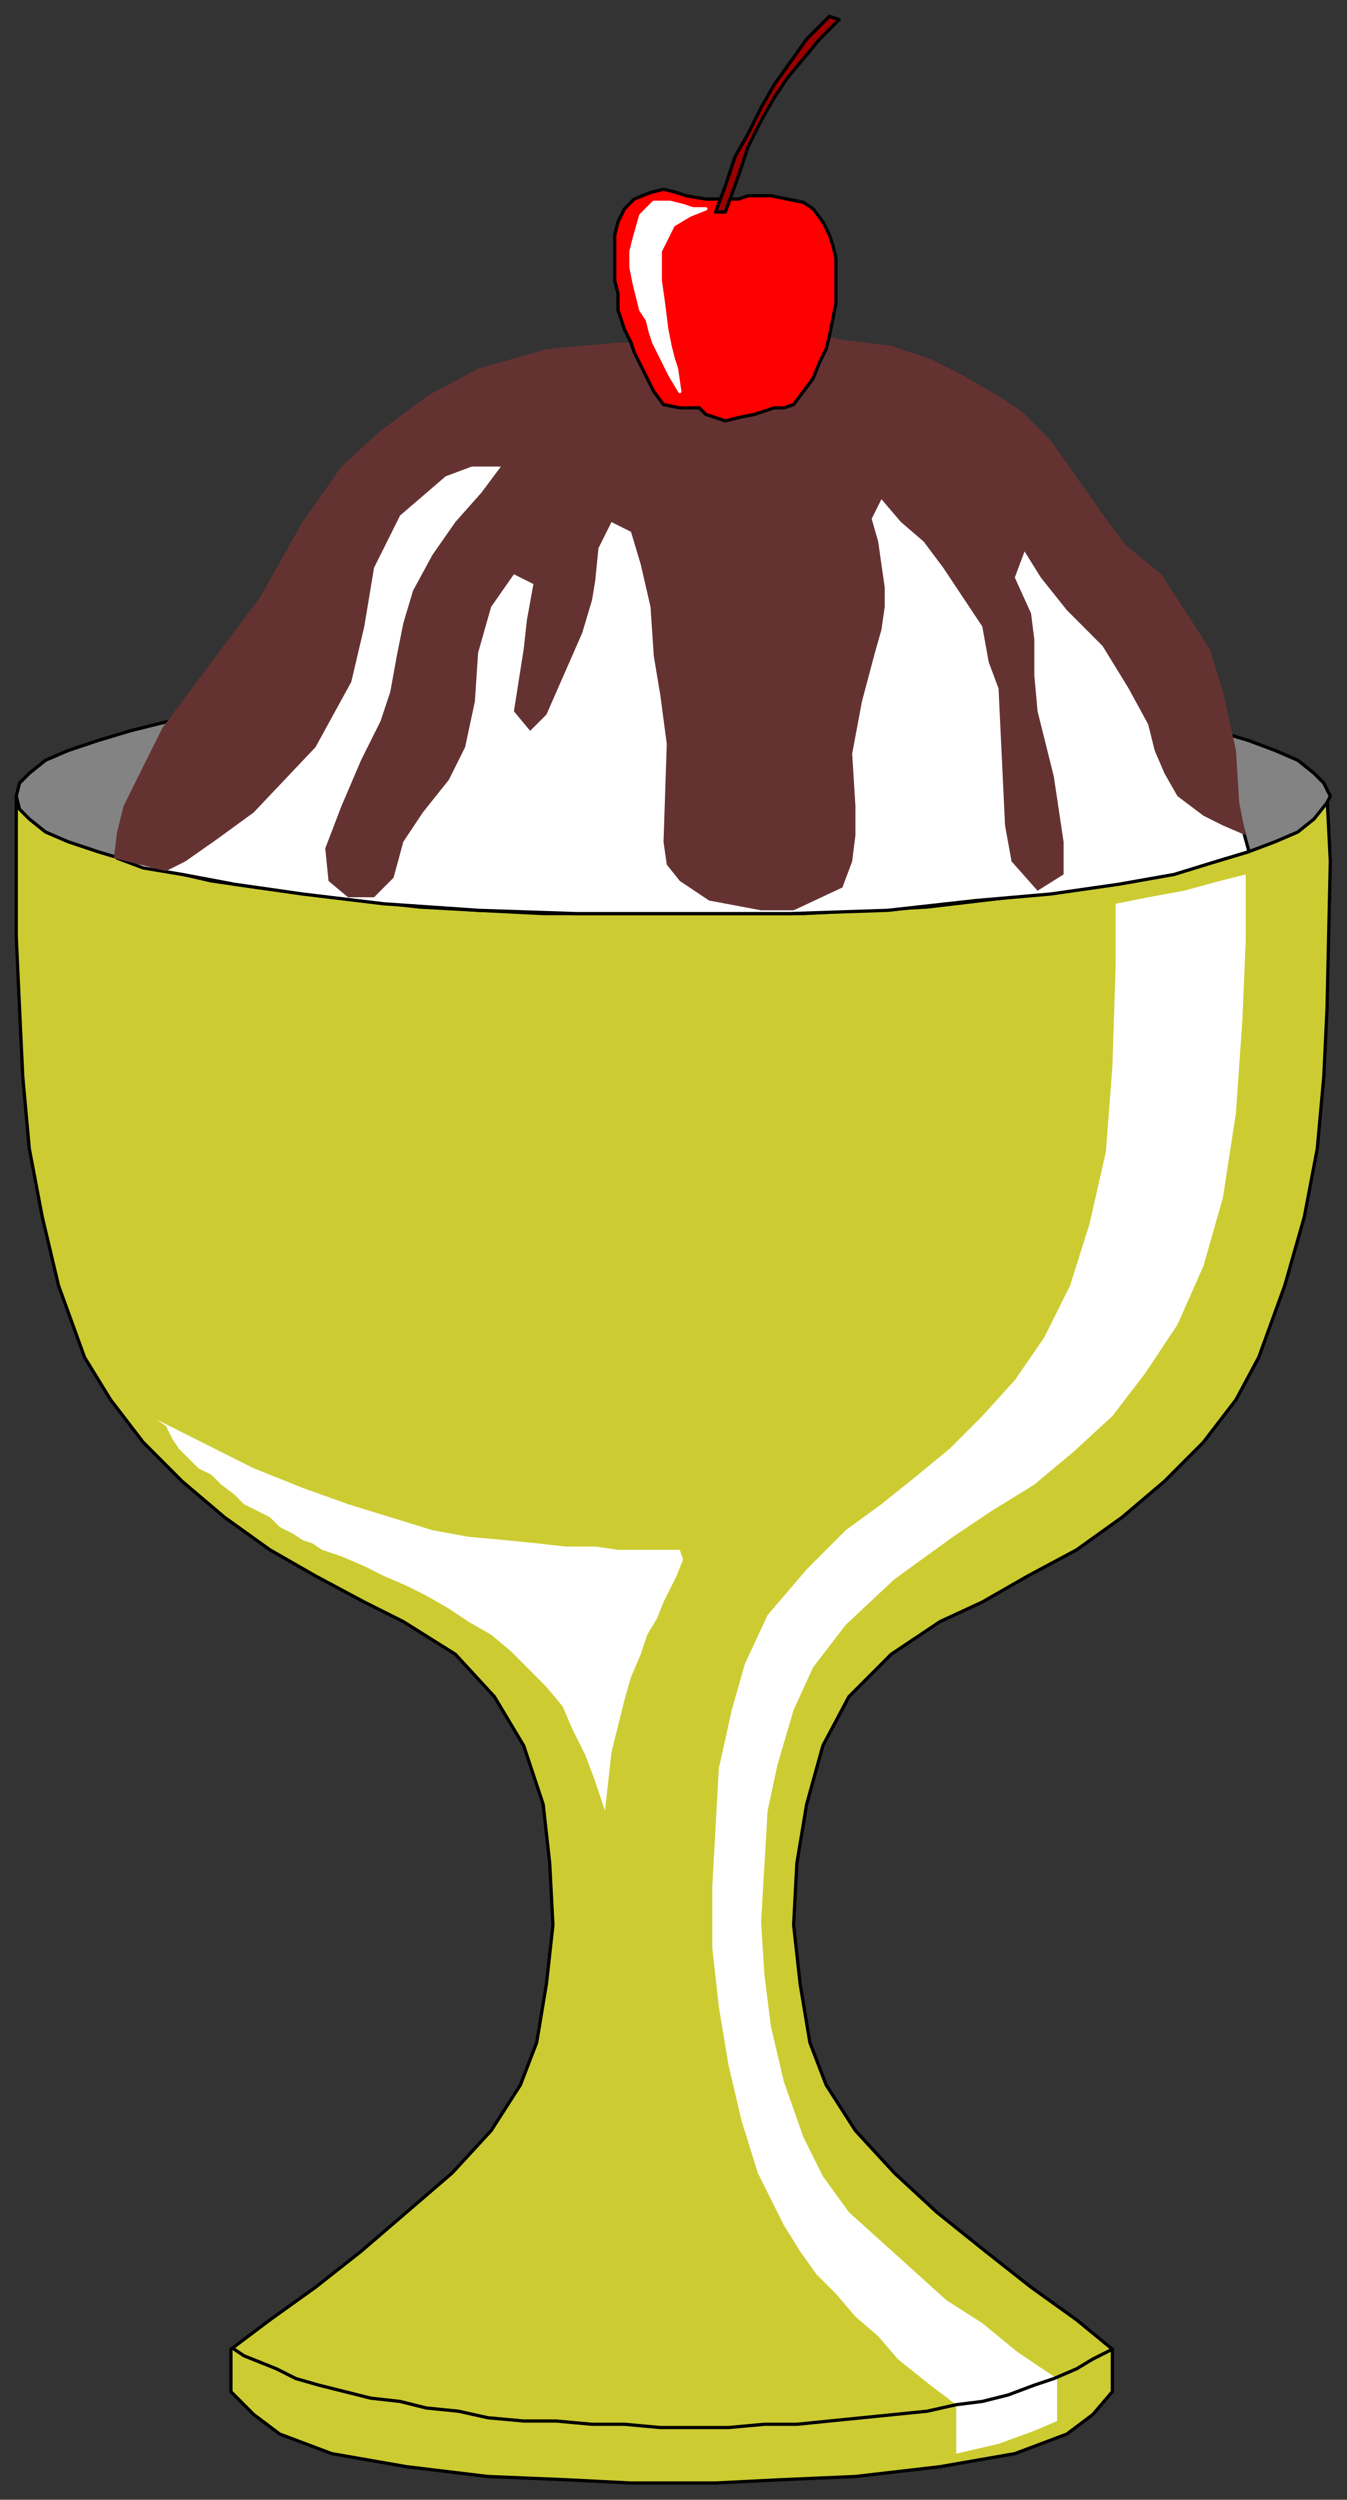
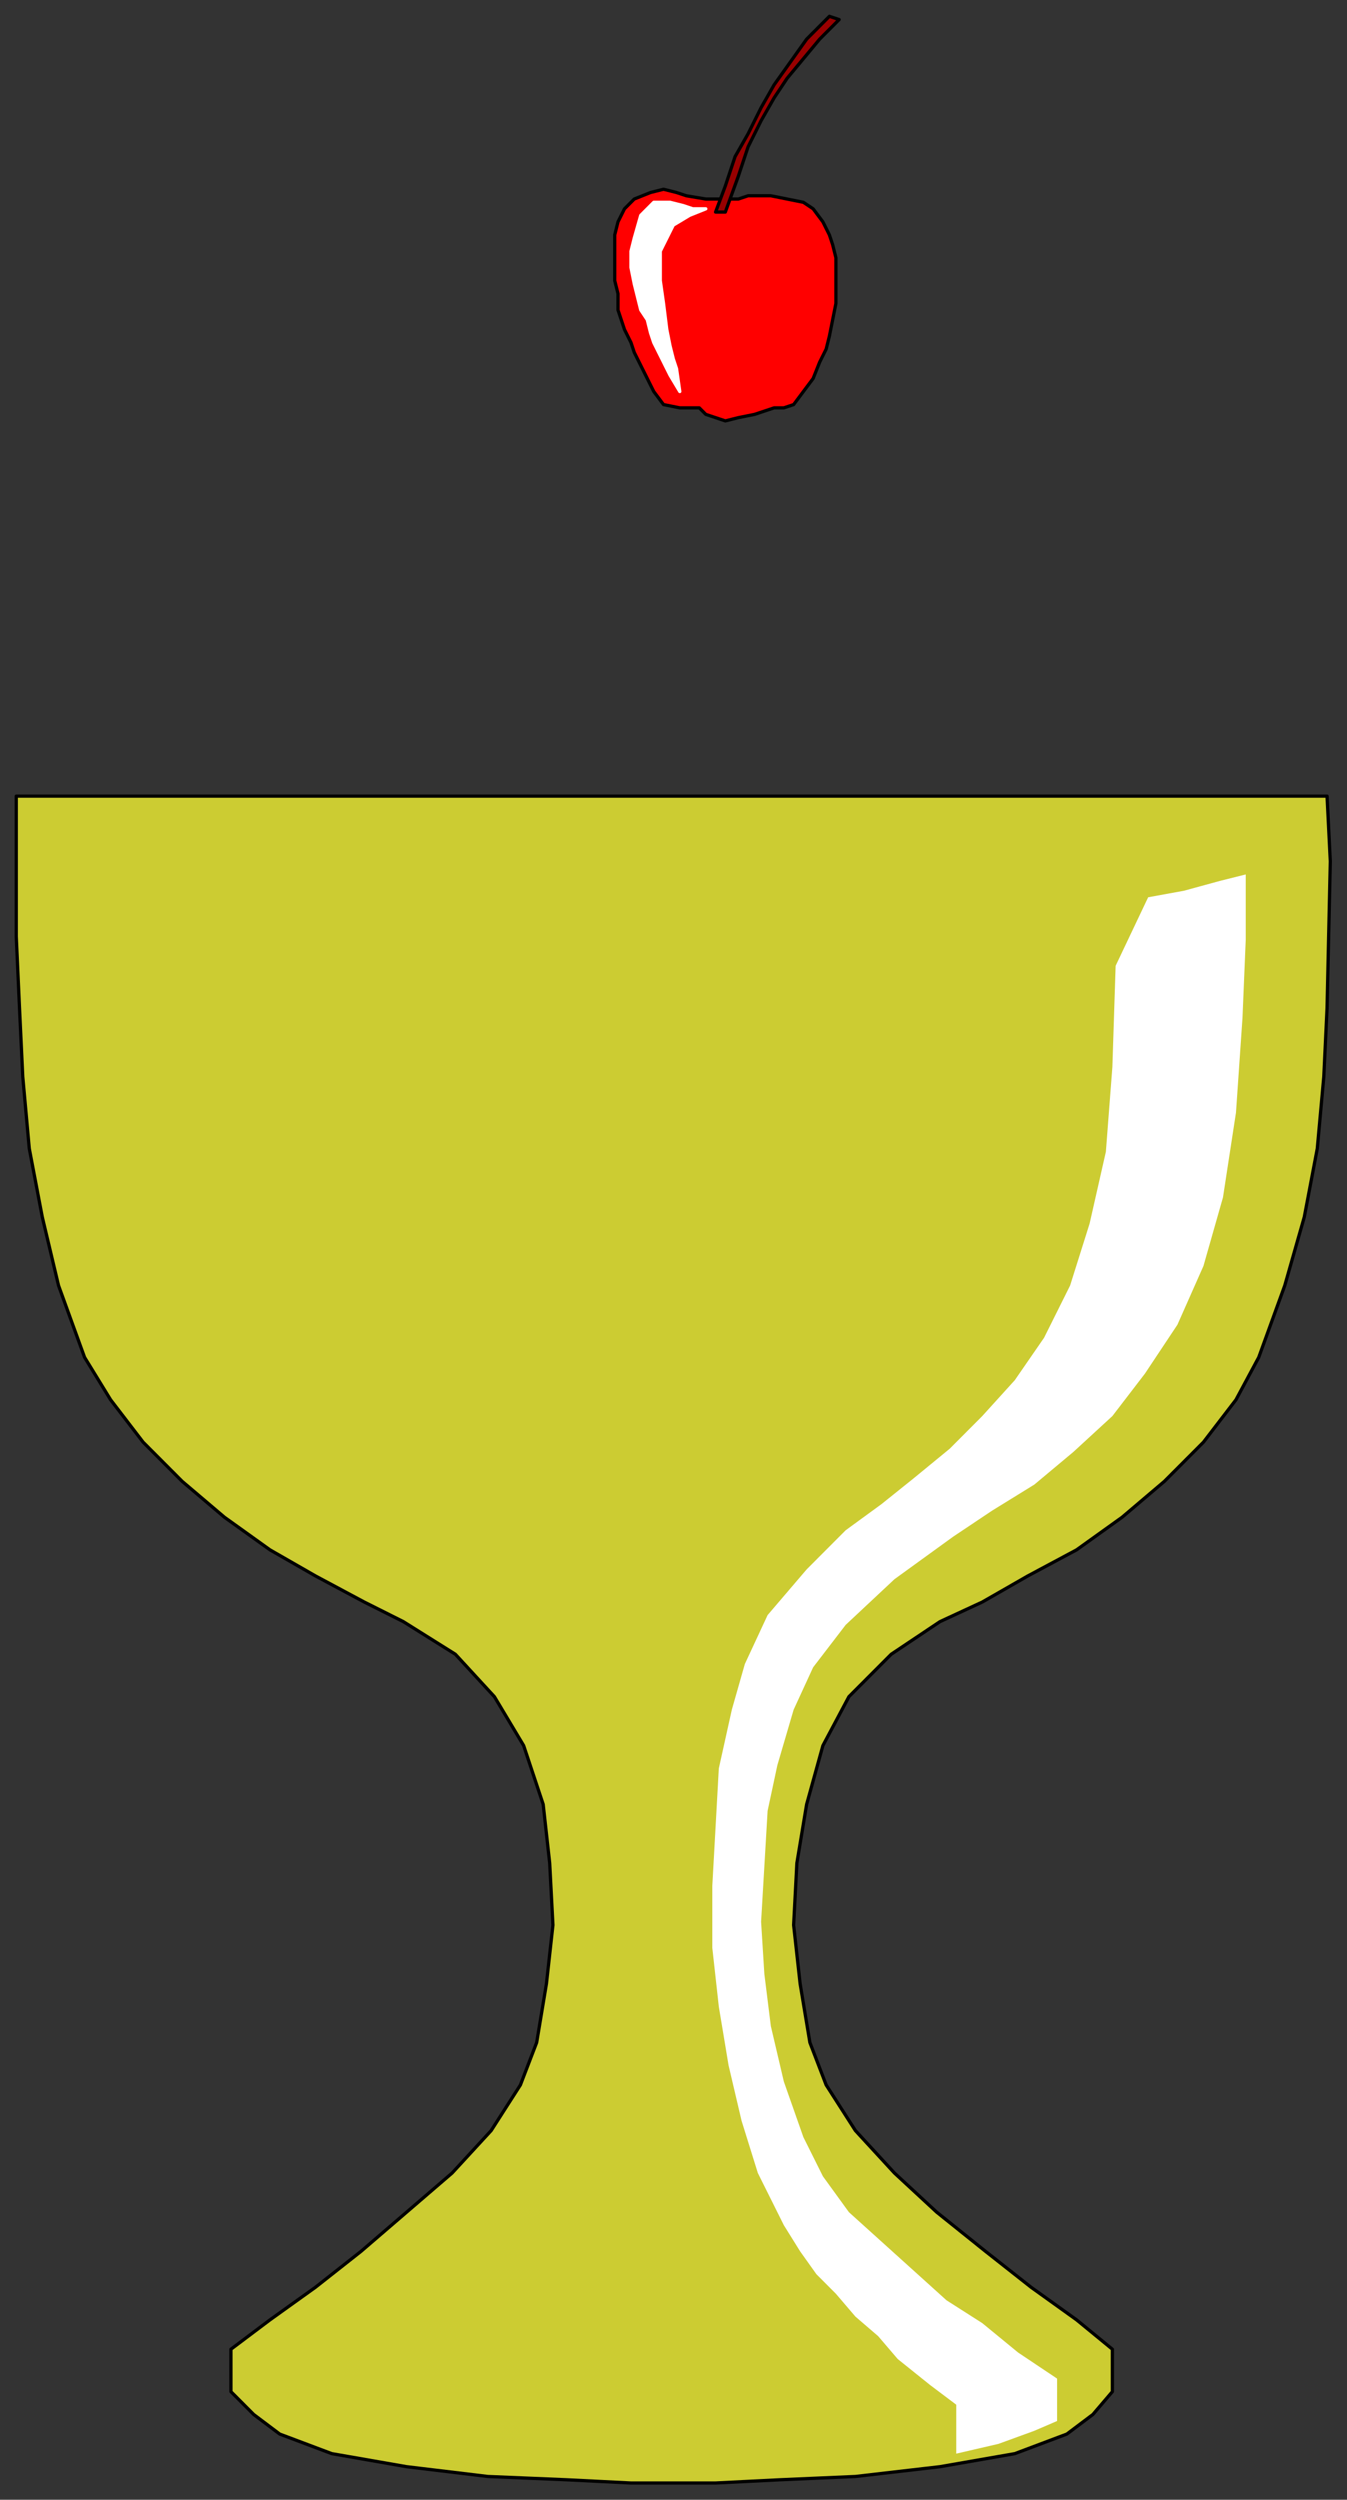
<svg xmlns="http://www.w3.org/2000/svg" xmlns:ns1="http://sodipodi.sourceforge.net/DTD/sodipodi-0.dtd" xmlns:ns2="http://www.inkscape.org/namespaces/inkscape" version="1.0" width="130.605mm" height="242.222mm" id="svg25" ns1:docname="DAIRY028.WMF">
  <rect width="100%" height="100%" fill="#333333" stroke="none" />
  <ns1:namedview pagecolor="#ffffff" bordercolor="#666666" borderopacity="1" objecttolerance="10" gridtolerance="10" guidetolerance="10" ns2:pageopacity="0" ns2:pageshadow="2" ns2:window-width="640" ns2:window-height="480" id="namedview27" />
  <defs id="defs3">
    <pattern id="WMFhbasepattern" patternUnits="userSpaceOnUse" width="6" height="6" x="0" y="0" />
  </defs>
  <path style="fill:#cccc32;fill-rule:evenodd;fill-opacity:1;stroke:#000000;stroke-width:1.192px;stroke-linecap:round;stroke-linejoin:round;stroke-miterlimit:4;stroke-dasharray:none;stroke-opacity:1;" d="  M 486.314,291.566   L 487.506,315.465   L 486.314,369.238   L 485.122,394.331   L 482.738,420.62   L 477.97,445.714   L 470.818,470.808   L 461.283,497.096   L 452.939,512.631   L 441.02,528.165   L 426.716,542.504   L 411.221,555.649   L 394.534,567.598   L 376.655,577.158   L 359.967,586.717   L 344.472,593.887   L 326.593,605.836   L 311.098,621.371   L 301.562,639.295   L 295.602,660.804   L 292.027,682.313   L 290.835,705.017   L 293.219,726.526   L 296.794,748.035   L 302.754,763.569   L 313.482,780.298   L 327.785,795.832   L 343.28,810.172   L 361.159,824.511   L 377.847,837.655   L 394.534,849.605   L 407.645,860.359   L 407.645,875.894   L 400.494,884.258   L 390.958,891.428   L 371.887,898.598   L 344.472,903.377   L 313.482,906.962   L 286.067,908.157   L 262.228,909.352   L 246.733,909.352   L 231.237,909.352   L 207.398,908.157   L 178.792,906.962   L 148.993,903.377   L 121.578,898.598   L 102.507,891.428   L 92.972,884.258   L 84.628,875.894   L 84.628,860.359   L 98.931,849.605   L 115.619,837.655   L 132.306,824.511   L 148.993,810.172   L 165.68,795.832   L 179.984,780.298   L 190.711,763.569   L 196.671,748.035   L 200.247,726.526   L 202.631,705.017   L 201.439,682.313   L 199.055,660.804   L 191.903,639.295   L 181.176,621.371   L 166.872,605.836   L 147.801,593.887   L 133.498,586.717   L 115.619,577.158   L 98.931,567.598   L 82.244,555.649   L 66.749,542.504   L 52.446,528.165   L 40.526,512.631   L 30.991,497.096   L 21.455,470.808   L 15.495,445.714   L 10.728,420.62   L 8.344,394.331   L 7.152,369.238   L 5.96,342.949   L 5.96,291.566   L 486.314,291.566  z " id="path5" />
-   <path style="fill:#ffffff;fill-rule:evenodd;fill-opacity:1;stroke:none;" d="  M 408.837,353.703   L 408.837,330.999   L 420.757,328.609   L 433.868,326.22   L 446.979,322.635   L 456.515,320.245   L 456.515,344.144   L 455.323,372.822   L 452.939,407.476   L 448.171,438.544   L 441.02,463.638   L 431.484,485.147   L 419.565,503.071   L 407.645,518.605   L 393.342,531.75   L 379.039,543.699   L 363.543,553.259   L 349.24,562.818   L 327.785,578.353   L 309.906,595.082   L 297.986,610.616   L 290.835,626.15   L 284.875,646.464   L 281.299,663.194   L 280.107,683.508   L 278.915,703.822   L 280.107,722.941   L 282.491,742.06   L 287.259,762.374   L 294.41,782.688   L 301.562,797.027   L 311.098,810.172   L 323.017,820.926   L 334.937,831.681   L 346.856,842.435   L 359.967,850.8   L 373.079,861.554   L 387.382,871.114   L 387.382,886.648   L 379.039,890.233   L 365.927,895.013   L 350.432,898.598   L 350.432,880.673   L 340.896,873.504   L 328.977,863.944   L 321.825,855.58   L 313.482,848.41   L 306.33,840.045   L 299.178,832.876   L 293.219,824.511   L 287.259,814.951   L 282.491,805.392   L 277.723,795.832   L 271.764,776.713   L 266.996,756.399   L 263.42,734.89   L 261.036,713.381   L 261.036,690.677   L 262.228,669.168   L 263.42,647.659   L 268.188,626.15   L 272.955,609.421   L 281.299,591.497   L 295.602,574.768   L 309.906,560.429   L 323.017,550.869   L 334.937,541.309   L 348.048,530.555   L 359.967,518.605   L 371.887,505.461   L 382.614,489.927   L 392.15,470.808   L 399.302,448.104   L 405.261,421.815   L 407.645,390.747   L 408.837,353.703  z " id="path7" />
-   <path style="fill:none;stroke:#000000;stroke-width:1.192px;stroke-linecap:round;stroke-linejoin:round;stroke-miterlimit:4;stroke-dasharray:none;stroke-opacity:1;" d="  M 85.82,860.359   L 89.396,862.749   L 95.356,865.139   L 101.315,867.529   L 108.467,871.114   L 116.811,873.504   L 126.346,875.894   L 135.882,878.283   L 146.609,879.478   L 156.145,881.868   L 168.064,883.063   L 178.792,885.453   L 191.903,886.648   L 203.823,886.648   L 216.934,887.843   L 228.853,887.843   L 241.965,889.038   L 253.884,889.038   L 266.996,889.038   L 280.107,887.843   L 292.027,887.843   L 303.946,886.648   L 315.865,885.453   L 327.785,884.258   L 339.704,883.063   L 350.432,880.673   L 359.967,879.478   L 369.503,877.089   L 379.039,873.504   L 386.19,871.114   L 394.534,867.529   L 400.494,863.944   L 407.645,860.359  " id="path9" />
-   <path style="fill:#ffffff;fill-rule:evenodd;fill-opacity:1;stroke:none;" d="  M 57.213,519.8   L 60.789,522.19   L 63.173,526.97   L 65.557,530.555   L 69.133,534.14   L 72.709,537.725   L 77.476,540.114   L 81.052,543.699   L 85.82,547.284   L 89.396,550.869   L 94.164,553.259   L 98.931,555.649   L 102.507,559.234   L 107.275,561.623   L 110.851,564.013   L 114.427,565.208   L 118.003,567.598   L 125.154,569.988   L 133.498,573.573   L 140.65,577.158   L 148.993,580.743   L 156.145,584.327   L 164.488,589.107   L 171.64,593.887   L 179.984,598.667   L 187.135,604.641   L 193.095,610.616   L 200.247,617.786   L 206.207,624.955   L 209.782,633.32   L 214.55,642.88   L 218.126,652.439   L 221.702,663.194   L 222.894,652.439   L 224.086,641.685   L 226.47,632.125   L 228.853,622.566   L 231.237,614.201   L 234.813,605.836   L 237.197,598.667   L 240.773,592.692   L 243.157,586.717   L 245.541,581.937   L 247.925,577.158   L 250.309,571.183   L 249.117,567.598   L 245.541,567.598   L 240.773,567.598   L 233.621,567.598   L 226.47,567.598   L 218.126,566.403   L 207.398,566.403   L 196.671,565.208   L 184.752,564.013   L 171.64,562.818   L 158.529,560.429   L 143.033,555.649   L 127.538,550.869   L 110.851,544.894   L 92.972,537.725   L 76.284,529.36   L 57.213,519.8  z " id="path11" />
-   <path style="fill:#838383;fill-rule:evenodd;fill-opacity:1;stroke:#000000;stroke-width:1.192px;stroke-linecap:round;stroke-linejoin:round;stroke-miterlimit:4;stroke-dasharray:none;stroke-opacity:1;" d="  M 246.733,249.743   L 258.652,249.743   L 270.572,249.743   L 294.41,249.743   L 317.057,250.938   L 339.704,252.133   L 359.967,254.523   L 380.231,256.913   L 399.302,258.108   L 415.989,261.693   L 431.484,264.083   L 445.788,267.667   L 457.707,271.252   L 467.243,274.837   L 475.586,278.422   L 481.546,283.202   L 485.122,286.786   L 487.506,291.566   L 486.314,293.956   L 481.546,299.931   L 475.586,304.711   L 467.243,308.295   L 457.707,311.88   L 445.788,315.465   L 431.484,319.05   L 415.989,322.635   L 399.302,325.025   L 380.231,327.415   L 359.967,329.804   L 339.704,332.194   L 317.057,333.389   L 294.41,334.584   L 270.572,334.584   L 246.733,334.584   L 234.813,334.584   L 221.702,334.584   L 199.055,334.584   L 175.216,333.389   L 153.761,332.194   L 132.306,329.804   L 112.043,327.415   L 94.164,325.025   L 77.476,322.635   L 61.981,319.05   L 47.678,315.465   L 35.758,311.88   L 25.031,308.295   L 16.687,304.711   L 10.728,299.931   L 7.152,296.346   L 5.96,291.566   L 7.152,286.786   L 10.728,283.202   L 16.687,278.422   L 25.031,274.837   L 35.758,271.252   L 47.678,267.667   L 61.981,264.083   L 77.476,261.693   L 94.164,258.108   L 112.043,256.913   L 132.306,254.523   L 153.761,252.133   L 175.216,250.938   L 199.055,249.743   L 221.702,249.743   L 246.733,249.743  z " id="path13" />
-   <path style="fill:#ffffff;fill-rule:evenodd;fill-opacity:1;stroke:#000000;stroke-width:1.192px;stroke-linecap:round;stroke-linejoin:round;stroke-miterlimit:4;stroke-dasharray:none;stroke-opacity:1;" d="  M 295.602,126.664   L 318.249,130.249   L 339.704,135.029   L 358.776,145.783   L 375.463,163.707   L 390.958,186.411   L 410.029,204.335   L 429.1,228.234   L 437.444,238.989   L 445.788,254.523   L 450.555,285.591   L 457.707,311.88   L 445.788,315.465   L 430.292,320.245   L 410.029,323.83   L 384.998,327.415   L 357.584,329.804   L 325.401,333.389   L 289.643,334.584   L 251.5,334.584   L 210.974,334.584   L 175.216,333.389   L 140.65,330.999   L 110.851,327.415   L 85.82,323.83   L 66.749,320.245   L 52.446,317.855   L 42.91,314.27   L 48.87,293.956   L 63.173,268.862   L 79.86,244.963   L 95.356,227.039   L 112.043,204.335   L 122.77,186.411   L 141.841,166.097   L 163.297,151.758   L 185.943,142.198   L 208.59,133.834   L 237.197,130.249   L 266.996,127.859   L 281.299,126.664   L 295.602,126.664  z " id="path15" />
-   <path style="fill:#653232;fill-rule:evenodd;fill-opacity:1;stroke:none;" d="  M 67.941,315.465   L 60.789,319.05   L 41.718,314.27   L 42.91,304.711   L 45.294,295.151   L 59.597,266.472   L 77.476,242.574   L 95.356,218.675   L 110.851,191.191   L 125.154,170.877   L 139.458,157.733   L 157.337,144.588   L 175.216,135.029   L 200.247,127.859   L 226.47,125.469   L 253.884,125.469   L 271.764,123.079   L 280.107,121.884   L 289.643,121.884   L 299.178,121.884   L 307.522,124.274   L 326.593,126.664   L 340.896,131.444   L 352.816,137.418   L 367.119,145.783   L 374.271,150.563   L 384.998,161.317   L 405.261,189.996   L 412.413,199.556   L 425.524,210.31   L 443.404,237.794   L 448.171,253.328   L 452.939,274.837   L 454.131,293.956   L 456.515,305.906   L 448.171,302.321   L 441.02,298.736   L 431.484,291.566   L 426.716,283.202   L 423.141,274.837   L 420.757,265.277   L 413.605,252.133   L 404.069,236.599   L 390.958,223.454   L 381.422,211.505   L 375.463,201.945   L 371.887,211.505   L 377.847,224.649   L 379.039,234.209   L 379.039,247.353   L 380.231,260.498   L 386.19,284.397   L 389.766,308.295   L 389.766,320.245   L 380.231,326.22   L 370.695,315.465   L 368.311,302.321   L 367.119,277.227   L 365.927,252.133   L 362.351,242.574   L 359.967,229.429   L 355.2,222.259   L 345.664,207.92   L 338.512,198.361   L 330.169,191.191   L 323.017,182.826   L 319.441,189.996   L 321.825,198.361   L 324.209,215.09   L 324.209,222.259   L 323.017,230.624   L 320.633,238.989   L 315.865,256.913   L 312.29,276.032   L 313.482,295.151   L 313.482,305.906   L 312.29,315.465   L 308.714,325.025   L 290.835,333.389   L 278.915,333.389   L 259.844,329.804   L 249.117,322.635   L 244.349,316.66   L 243.157,308.295   L 244.349,272.447   L 241.965,254.523   L 239.581,240.184   L 238.389,222.259   L 234.813,206.725   L 231.237,194.776   L 224.086,191.191   L 219.318,200.751   L 218.126,212.7   L 216.934,219.87   L 213.358,231.819   L 200.247,261.693   L 194.287,267.667   L 188.327,260.498   L 191.903,237.794   L 193.095,227.039   L 195.479,213.895   L 188.327,210.31   L 179.984,222.259   L 175.216,238.989   L 174.024,256.913   L 170.448,273.642   L 164.488,285.591   L 154.953,297.541   L 147.801,308.295   L 144.225,321.44   L 137.074,328.609   L 127.538,328.609   L 120.386,322.635   L 119.195,310.685   L 125.154,295.151   L 132.306,278.422   L 139.458,264.083   L 143.033,253.328   L 145.417,240.184   L 147.801,228.234   L 151.377,216.285   L 158.529,203.14   L 166.872,191.191   L 176.408,180.436   L 183.56,170.877   L 172.832,170.877   L 163.297,174.462   L 146.609,188.801   L 137.074,207.92   L 133.498,229.429   L 128.73,249.743   L 115.619,273.642   L 92.972,297.541   L 79.86,307.1   L 67.941,315.465  z " id="path17" />
+   <path style="fill:#ffffff;fill-rule:evenodd;fill-opacity:1;stroke:none;" d="  M 408.837,353.703   L 420.757,328.609   L 433.868,326.22   L 446.979,322.635   L 456.515,320.245   L 456.515,344.144   L 455.323,372.822   L 452.939,407.476   L 448.171,438.544   L 441.02,463.638   L 431.484,485.147   L 419.565,503.071   L 407.645,518.605   L 393.342,531.75   L 379.039,543.699   L 363.543,553.259   L 349.24,562.818   L 327.785,578.353   L 309.906,595.082   L 297.986,610.616   L 290.835,626.15   L 284.875,646.464   L 281.299,663.194   L 280.107,683.508   L 278.915,703.822   L 280.107,722.941   L 282.491,742.06   L 287.259,762.374   L 294.41,782.688   L 301.562,797.027   L 311.098,810.172   L 323.017,820.926   L 334.937,831.681   L 346.856,842.435   L 359.967,850.8   L 373.079,861.554   L 387.382,871.114   L 387.382,886.648   L 379.039,890.233   L 365.927,895.013   L 350.432,898.598   L 350.432,880.673   L 340.896,873.504   L 328.977,863.944   L 321.825,855.58   L 313.482,848.41   L 306.33,840.045   L 299.178,832.876   L 293.219,824.511   L 287.259,814.951   L 282.491,805.392   L 277.723,795.832   L 271.764,776.713   L 266.996,756.399   L 263.42,734.89   L 261.036,713.381   L 261.036,690.677   L 262.228,669.168   L 263.42,647.659   L 268.188,626.15   L 272.955,609.421   L 281.299,591.497   L 295.602,574.768   L 309.906,560.429   L 323.017,550.869   L 334.937,541.309   L 348.048,530.555   L 359.967,518.605   L 371.887,505.461   L 382.614,489.927   L 392.15,470.808   L 399.302,448.104   L 405.261,421.815   L 407.645,390.747   L 408.837,353.703  z " id="path7" />
  <path style="fill:#ff0000;fill-rule:evenodd;fill-opacity:1;stroke:#000000;stroke-width:1.192px;stroke-linecap:round;stroke-linejoin:round;stroke-miterlimit:4;stroke-dasharray:none;stroke-opacity:1;" d="  M 258.652,72.892   L 251.5,71.697   L 247.925,70.502   L 243.157,69.307   L 238.389,70.502   L 232.429,72.892   L 228.853,76.476   L 226.47,81.256   L 225.278,86.036   L 225.278,93.206   L 225.278,97.985   L 225.278,102.765   L 226.47,107.545   L 226.47,113.52   L 227.662,117.104   L 228.853,120.689   L 231.237,125.469   L 232.429,129.054   L 234.813,133.834   L 237.197,138.613   L 239.581,143.393   L 243.157,148.173   L 249.117,149.368   L 256.268,149.368   L 258.652,151.758   L 265.804,154.148   L 270.572,152.953   L 276.531,151.758   L 280.107,150.563   L 283.683,149.368   L 287.259,149.368   L 290.835,148.173   L 294.41,143.393   L 297.986,138.613   L 300.37,132.639   L 302.754,127.859   L 303.946,123.079   L 305.138,117.104   L 306.33,111.13   L 306.33,106.35   L 306.33,100.375   L 306.33,94.401   L 305.138,89.621   L 303.946,86.036   L 301.562,81.256   L 297.986,76.476   L 294.41,74.086   L 288.451,72.892   L 282.491,71.697   L 277.723,71.697   L 274.147,71.697   L 270.572,72.892   L 266.996,72.892   L 259.844,72.892   L 258.652,72.892  z " id="path19" />
  <path style="fill:#ffffff;fill-rule:evenodd;fill-opacity:1;stroke:#ffffff;stroke-width:1.192px;stroke-linecap:round;stroke-linejoin:round;stroke-miterlimit:4;stroke-dasharray:none;stroke-opacity:1;" d="  M 245.541,74.086   L 239.581,74.086   L 234.813,78.866   L 232.429,87.231   L 231.237,92.011   L 231.237,97.985   L 232.429,103.96   L 233.621,108.74   L 234.813,113.52   L 237.197,117.104   L 238.389,121.884   L 239.581,125.469   L 241.965,130.249   L 244.349,135.029   L 245.541,137.418   L 249.117,143.393   L 247.925,135.029   L 246.733,131.444   L 245.541,126.664   L 244.349,120.689   L 243.157,111.13   L 241.965,102.765   L 241.965,96.79   L 241.965,92.011   L 244.349,87.231   L 246.733,82.451   L 252.692,78.866   L 258.652,76.476   L 253.884,76.476   L 250.309,75.281   L 245.541,74.086  z " id="path21" />
  <path style="fill:#990000;fill-rule:evenodd;fill-opacity:1;stroke:#000000;stroke-width:1.192px;stroke-linecap:round;stroke-linejoin:round;stroke-miterlimit:4;stroke-dasharray:none;stroke-opacity:1;" d="  M 262.228,77.671   L 265.804,77.671   L 270.572,64.527   L 274.147,53.772   L 278.915,44.213   L 283.683,35.848   L 288.451,28.679   L 294.41,21.509   L 300.37,14.339   L 307.522,7.17   L 303.946,5.975   L 295.602,14.339   L 289.643,22.704   L 283.683,31.069   L 278.915,39.433   L 274.147,48.993   L 269.38,57.357   L 265.804,68.112   L 262.228,77.671  z " id="path23" />
</svg>